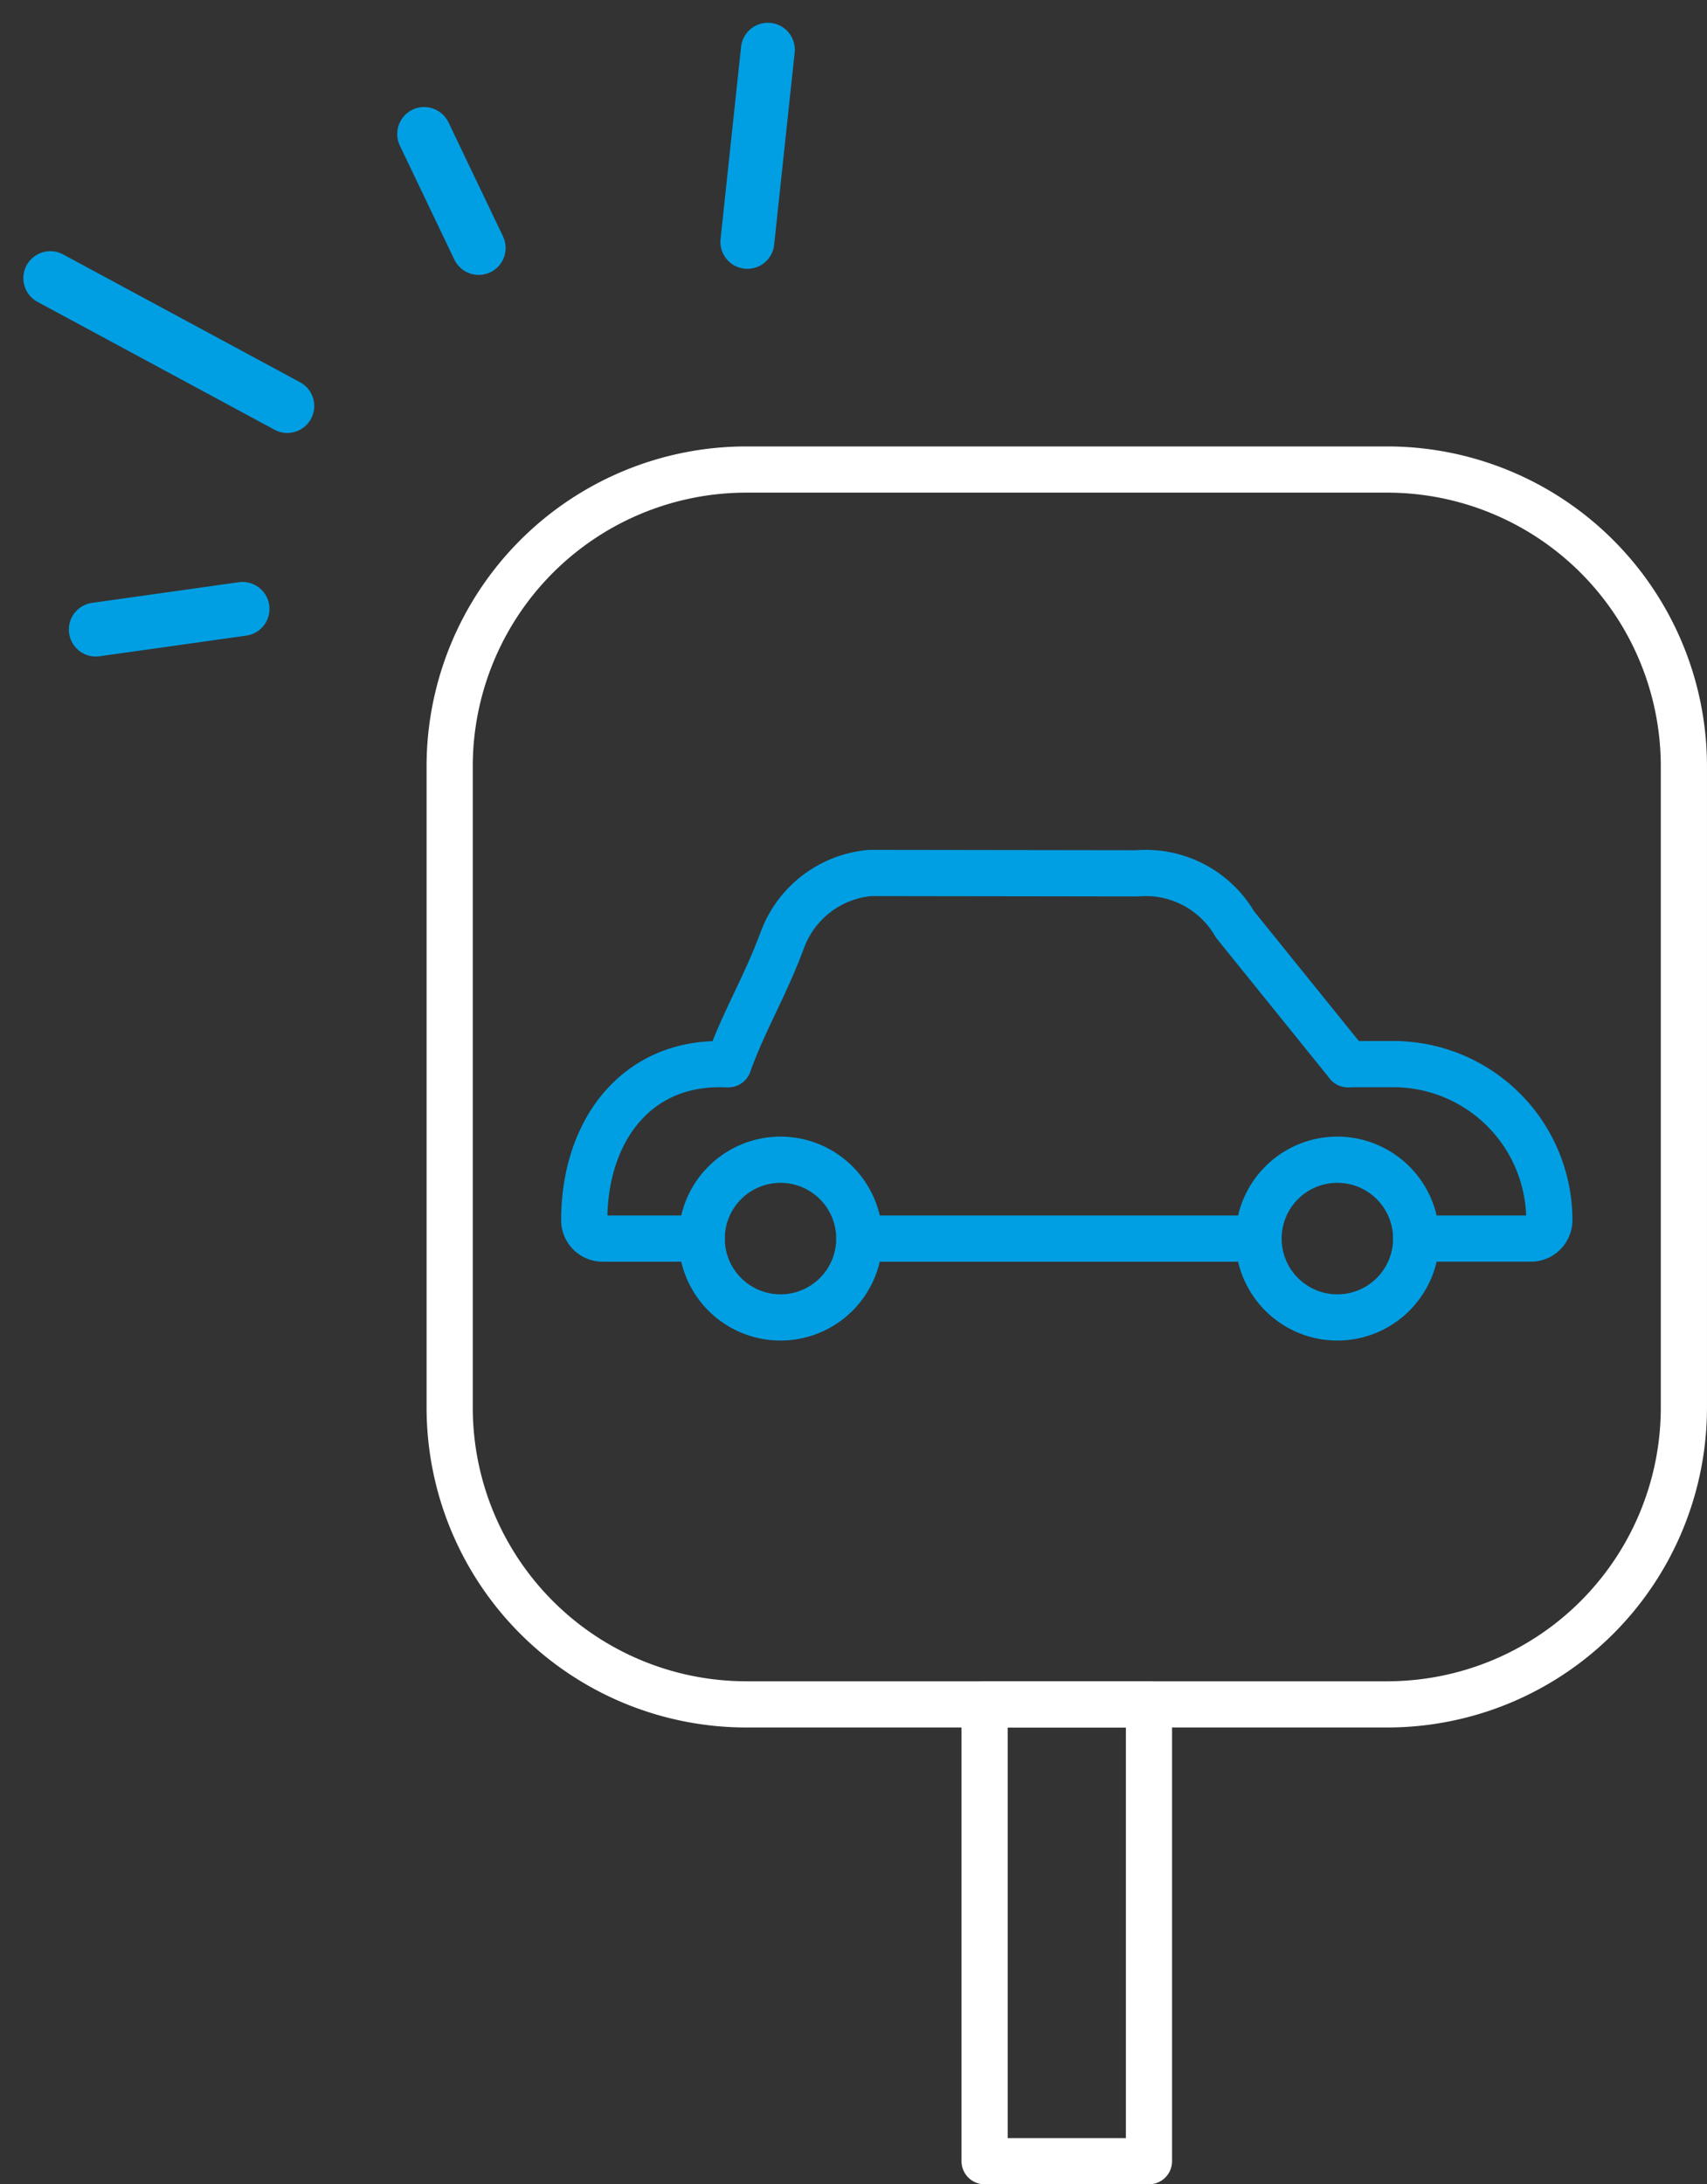
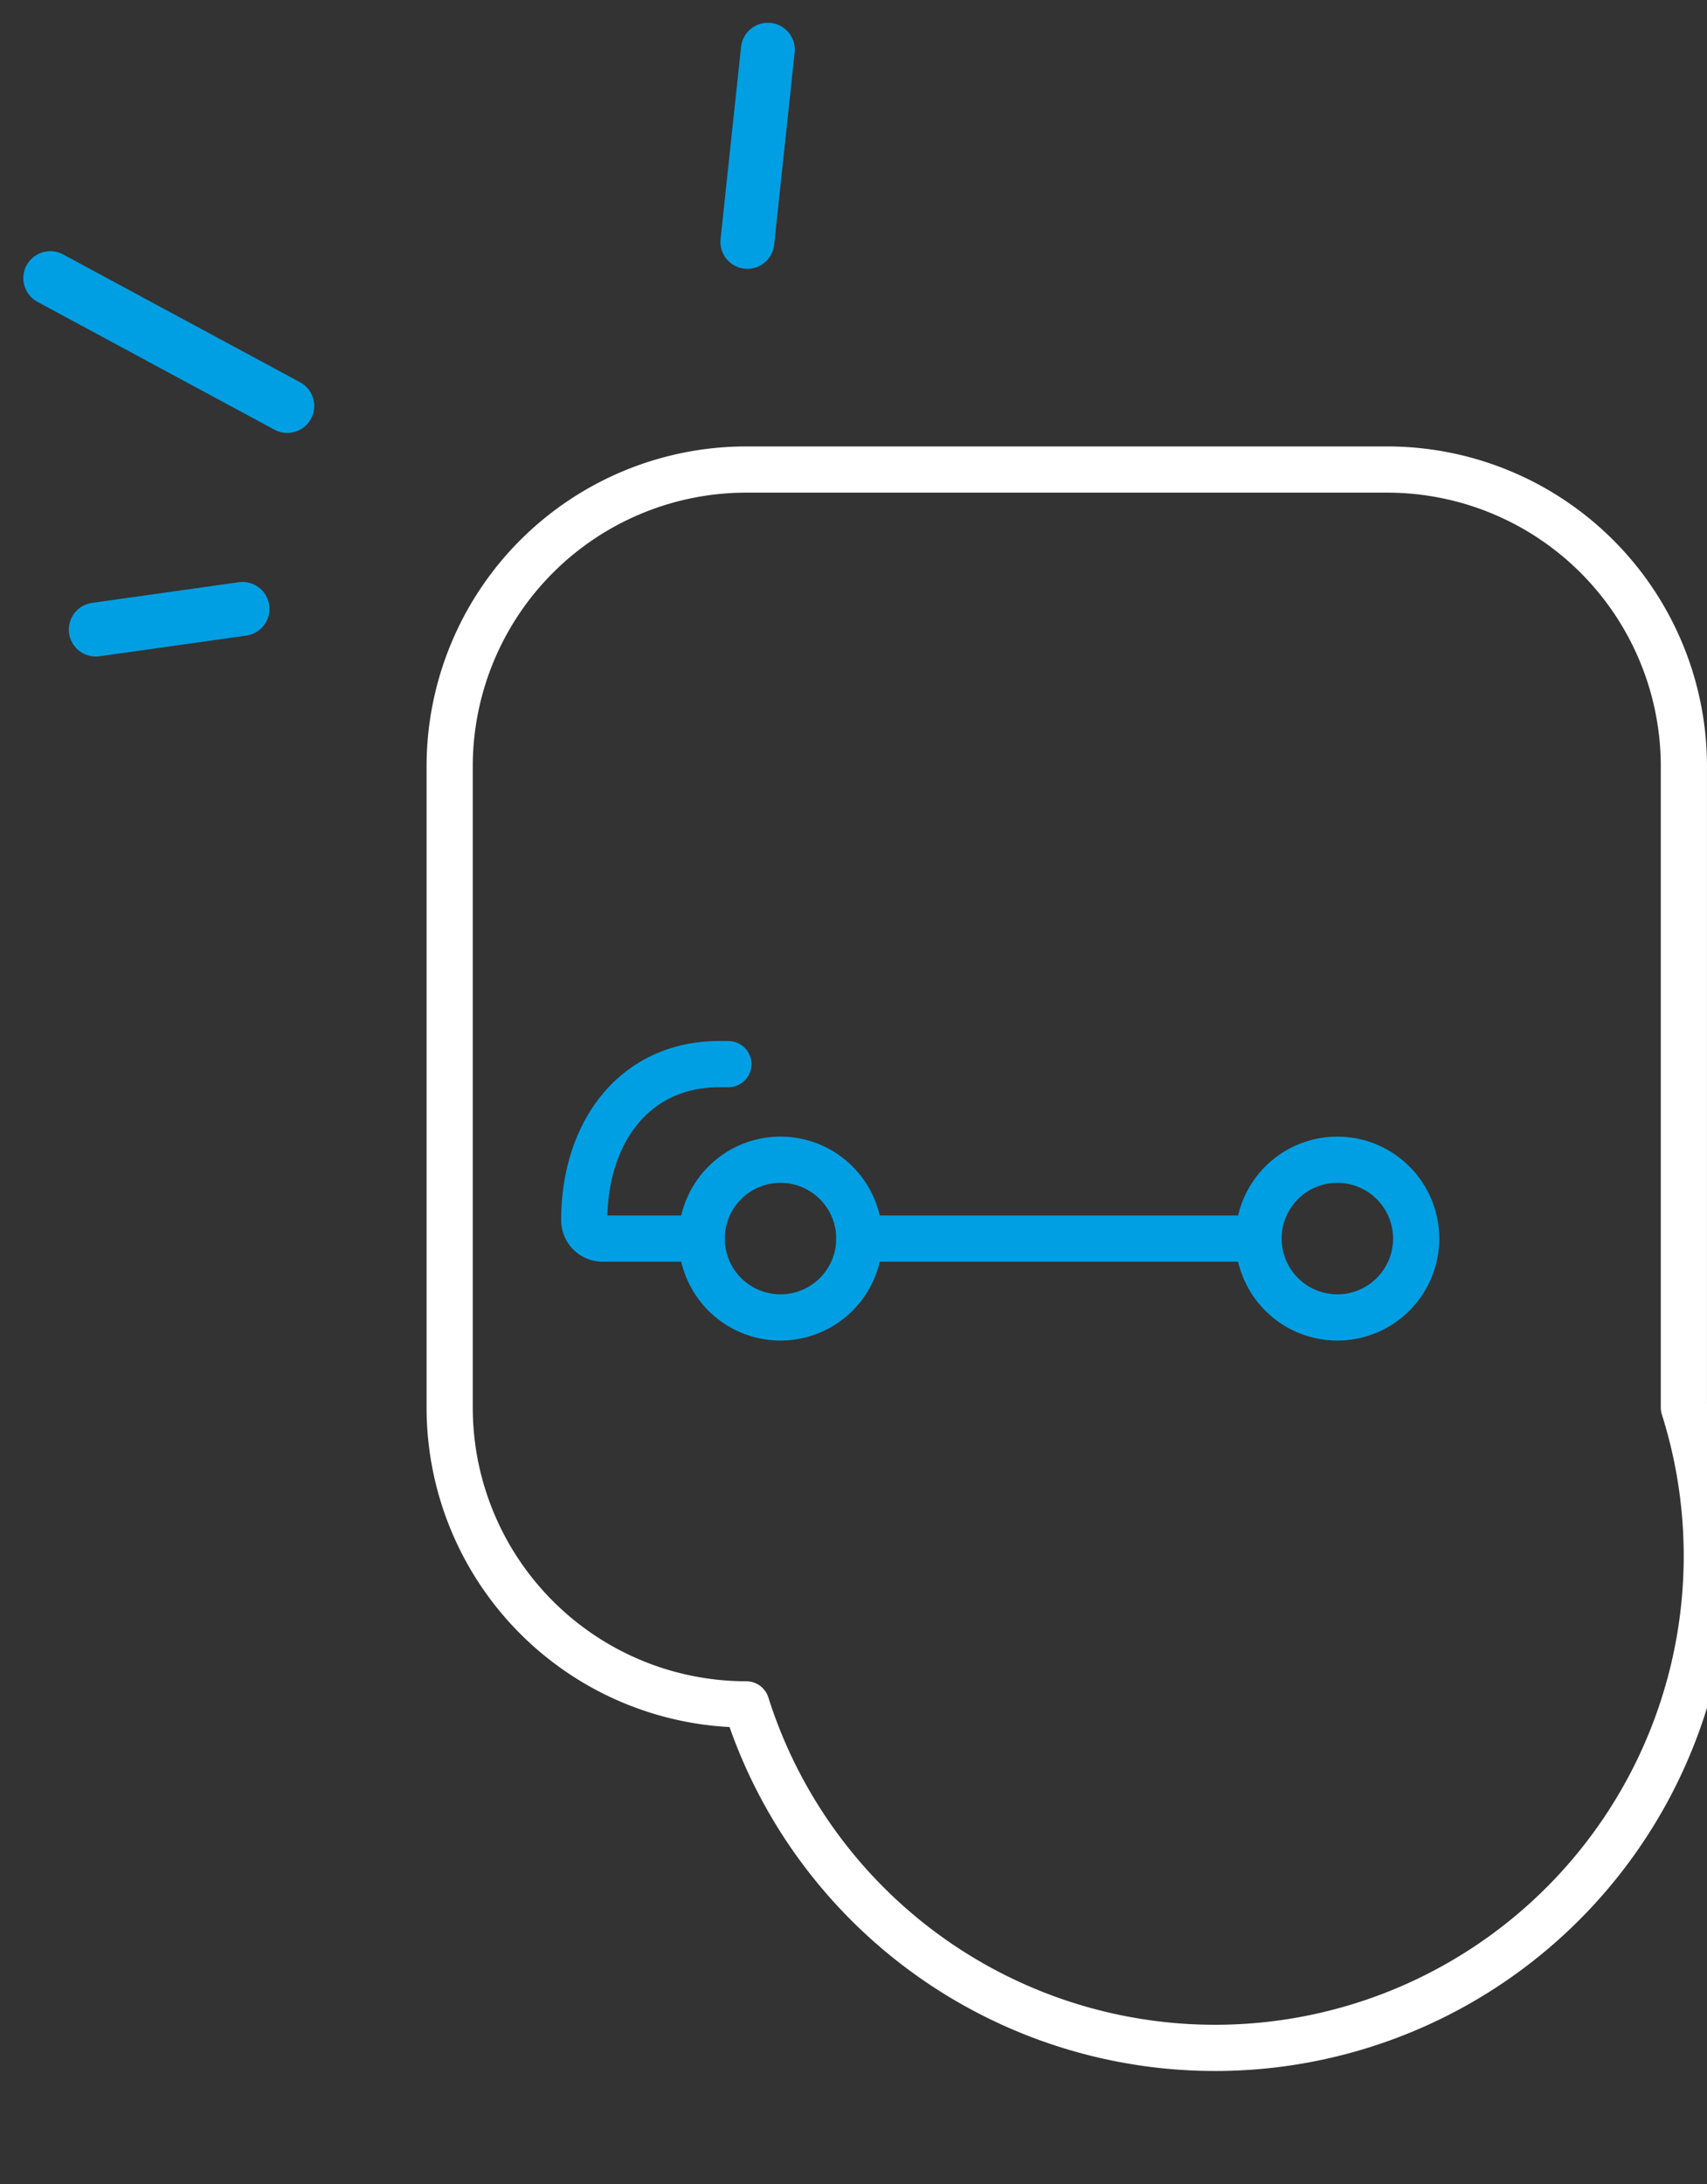
<svg xmlns="http://www.w3.org/2000/svg" width="110.868" height="141.797" viewBox="0 0 110.868 141.797">
  <rect x="0" y="0" width="110.868" height="141.797" fill="#333333" stroke="none" />
  <g id="Gruppe_866" data-name="Gruppe 866" transform="translate(-330.794 -1898.671)">
    <g id="Gruppe_864" data-name="Gruppe 864" transform="translate(351.567 1920.719)">
      <g id="Gruppe_865" data-name="Gruppe 865" transform="translate(8.433 8.433)">
-         <path id="Pfad_1097" data-name="Pfad 1097" d="M8.433,67.884v1.44A19.271,19.271,0,0,0,27.7,88.595H69.323A19.271,19.271,0,0,0,88.594,69.323V27.7A19.271,19.271,0,0,0,69.323,8.433H27.7A19.271,19.271,0,0,0,8.433,27.7v40.18Z" transform="translate(-8.433 -8.433)" fill="none" stroke="#fff" stroke-linecap="round" stroke-linejoin="round" stroke-width="3" />
-         <rect id="Rechteck_281" data-name="Rechteck 281" width="10.675" height="29.655" transform="translate(34.743 80.161)" fill="none" stroke="#fff" stroke-linecap="round" stroke-linejoin="round" stroke-width="3" />
+         <path id="Pfad_1097" data-name="Pfad 1097" d="M8.433,67.884v1.44A19.271,19.271,0,0,0,27.7,88.595A19.271,19.271,0,0,0,88.594,69.323V27.7A19.271,19.271,0,0,0,69.323,8.433H27.7A19.271,19.271,0,0,0,8.433,27.7v40.18Z" transform="translate(-8.433 -8.433)" fill="none" stroke="#fff" stroke-linecap="round" stroke-linejoin="round" stroke-width="3" />
        <line id="Linie_99" data-name="Linie 99" x1="25.929" transform="translate(26.605 49.924)" fill="none" stroke="#009fe3" stroke-linecap="round" stroke-linejoin="round" stroke-width="3" />
-         <path id="Pfad_1098" data-name="Pfad 1098" d="M268.023,180.206h2.958a10.131,10.131,0,0,1,10.131,10.131,1.194,1.194,0,0,1-1.194,1.194h-7.454" transform="translate(-209.692 -141.608)" fill="none" stroke="#009fe3" stroke-linecap="round" stroke-linejoin="round" stroke-width="3" />
        <path id="Pfad_1099" data-name="Pfad 1099" d="M54.958,191.533H48.526a1.194,1.194,0,0,1-1.194-1.194c0-5.6,3.181-10.131,8.776-10.131h.584" transform="translate(-38.591 -141.609)" fill="none" stroke="#009fe3" stroke-linecap="round" stroke-linejoin="round" stroke-width="3" />
-         <path id="Pfad_1100" data-name="Pfad 1100" d="M88.988,137.39c1.169-3.141,2.339-4.928,3.509-8.069a6.7,6.7,0,0,1,5.715-4.34l17.317.024a6.7,6.7,0,0,1,6.365,3.318l7.324,9.067" transform="translate(-70.887 -98.792)" fill="none" stroke="#009fe3" stroke-linecap="round" stroke-linejoin="round" stroke-width="3" />
        <path id="Pfad_1101" data-name="Pfad 1101" d="M91.508,212.946a5.119,5.119,0,1,0-5.119,5.119A5.119,5.119,0,0,0,91.508,212.946Z" transform="translate(-64.902 -163.022)" fill="none" stroke="#009fe3" stroke-linecap="round" stroke-linejoin="round" stroke-width="3" />
        <path id="Pfad_1102" data-name="Pfad 1102" d="M252.465,212.946a5.119,5.119,0,1,0-5.119,5.119A5.119,5.119,0,0,0,252.465,212.946Z" transform="translate(-189.692 -163.022)" fill="none" stroke="#009fe3" stroke-linecap="round" stroke-linejoin="round" stroke-width="3" />
      </g>
    </g>
    <line id="Linie_100" data-name="Linie 100" x2="9.156" y2="2.969" transform="matrix(0.899, -0.438, 0.438, 0.899, 337.015, 1939.541)" fill="none" stroke="#009fe3" stroke-linecap="round" stroke-linejoin="round" stroke-width="3.5" />
    <line id="Linie_101" data-name="Linie 101" x2="10.203" y2="14.203" transform="matrix(0.899, -0.438, 0.438, 0.899, 334.06, 1916.727)" fill="none" stroke="#009fe3" stroke-linecap="round" stroke-linejoin="round" stroke-width="3.5" />
-     <line id="Linie_102" data-name="Linie 102" x1="0.058" y2="8.201" transform="matrix(0.899, -0.438, 0.438, 0.899, 358.291, 1907.395)" fill="none" stroke="#009fe3" stroke-linecap="round" stroke-linejoin="round" stroke-width="3.5" />
    <line id="Linie_103" data-name="Linie 103" x1="6.661" y2="10.63" transform="matrix(0.899, -0.438, 0.438, 0.899, 374.678, 1904.816)" fill="none" stroke="#009fe3" stroke-linecap="round" stroke-linejoin="round" stroke-width="3.5" />
  </g>
</svg>